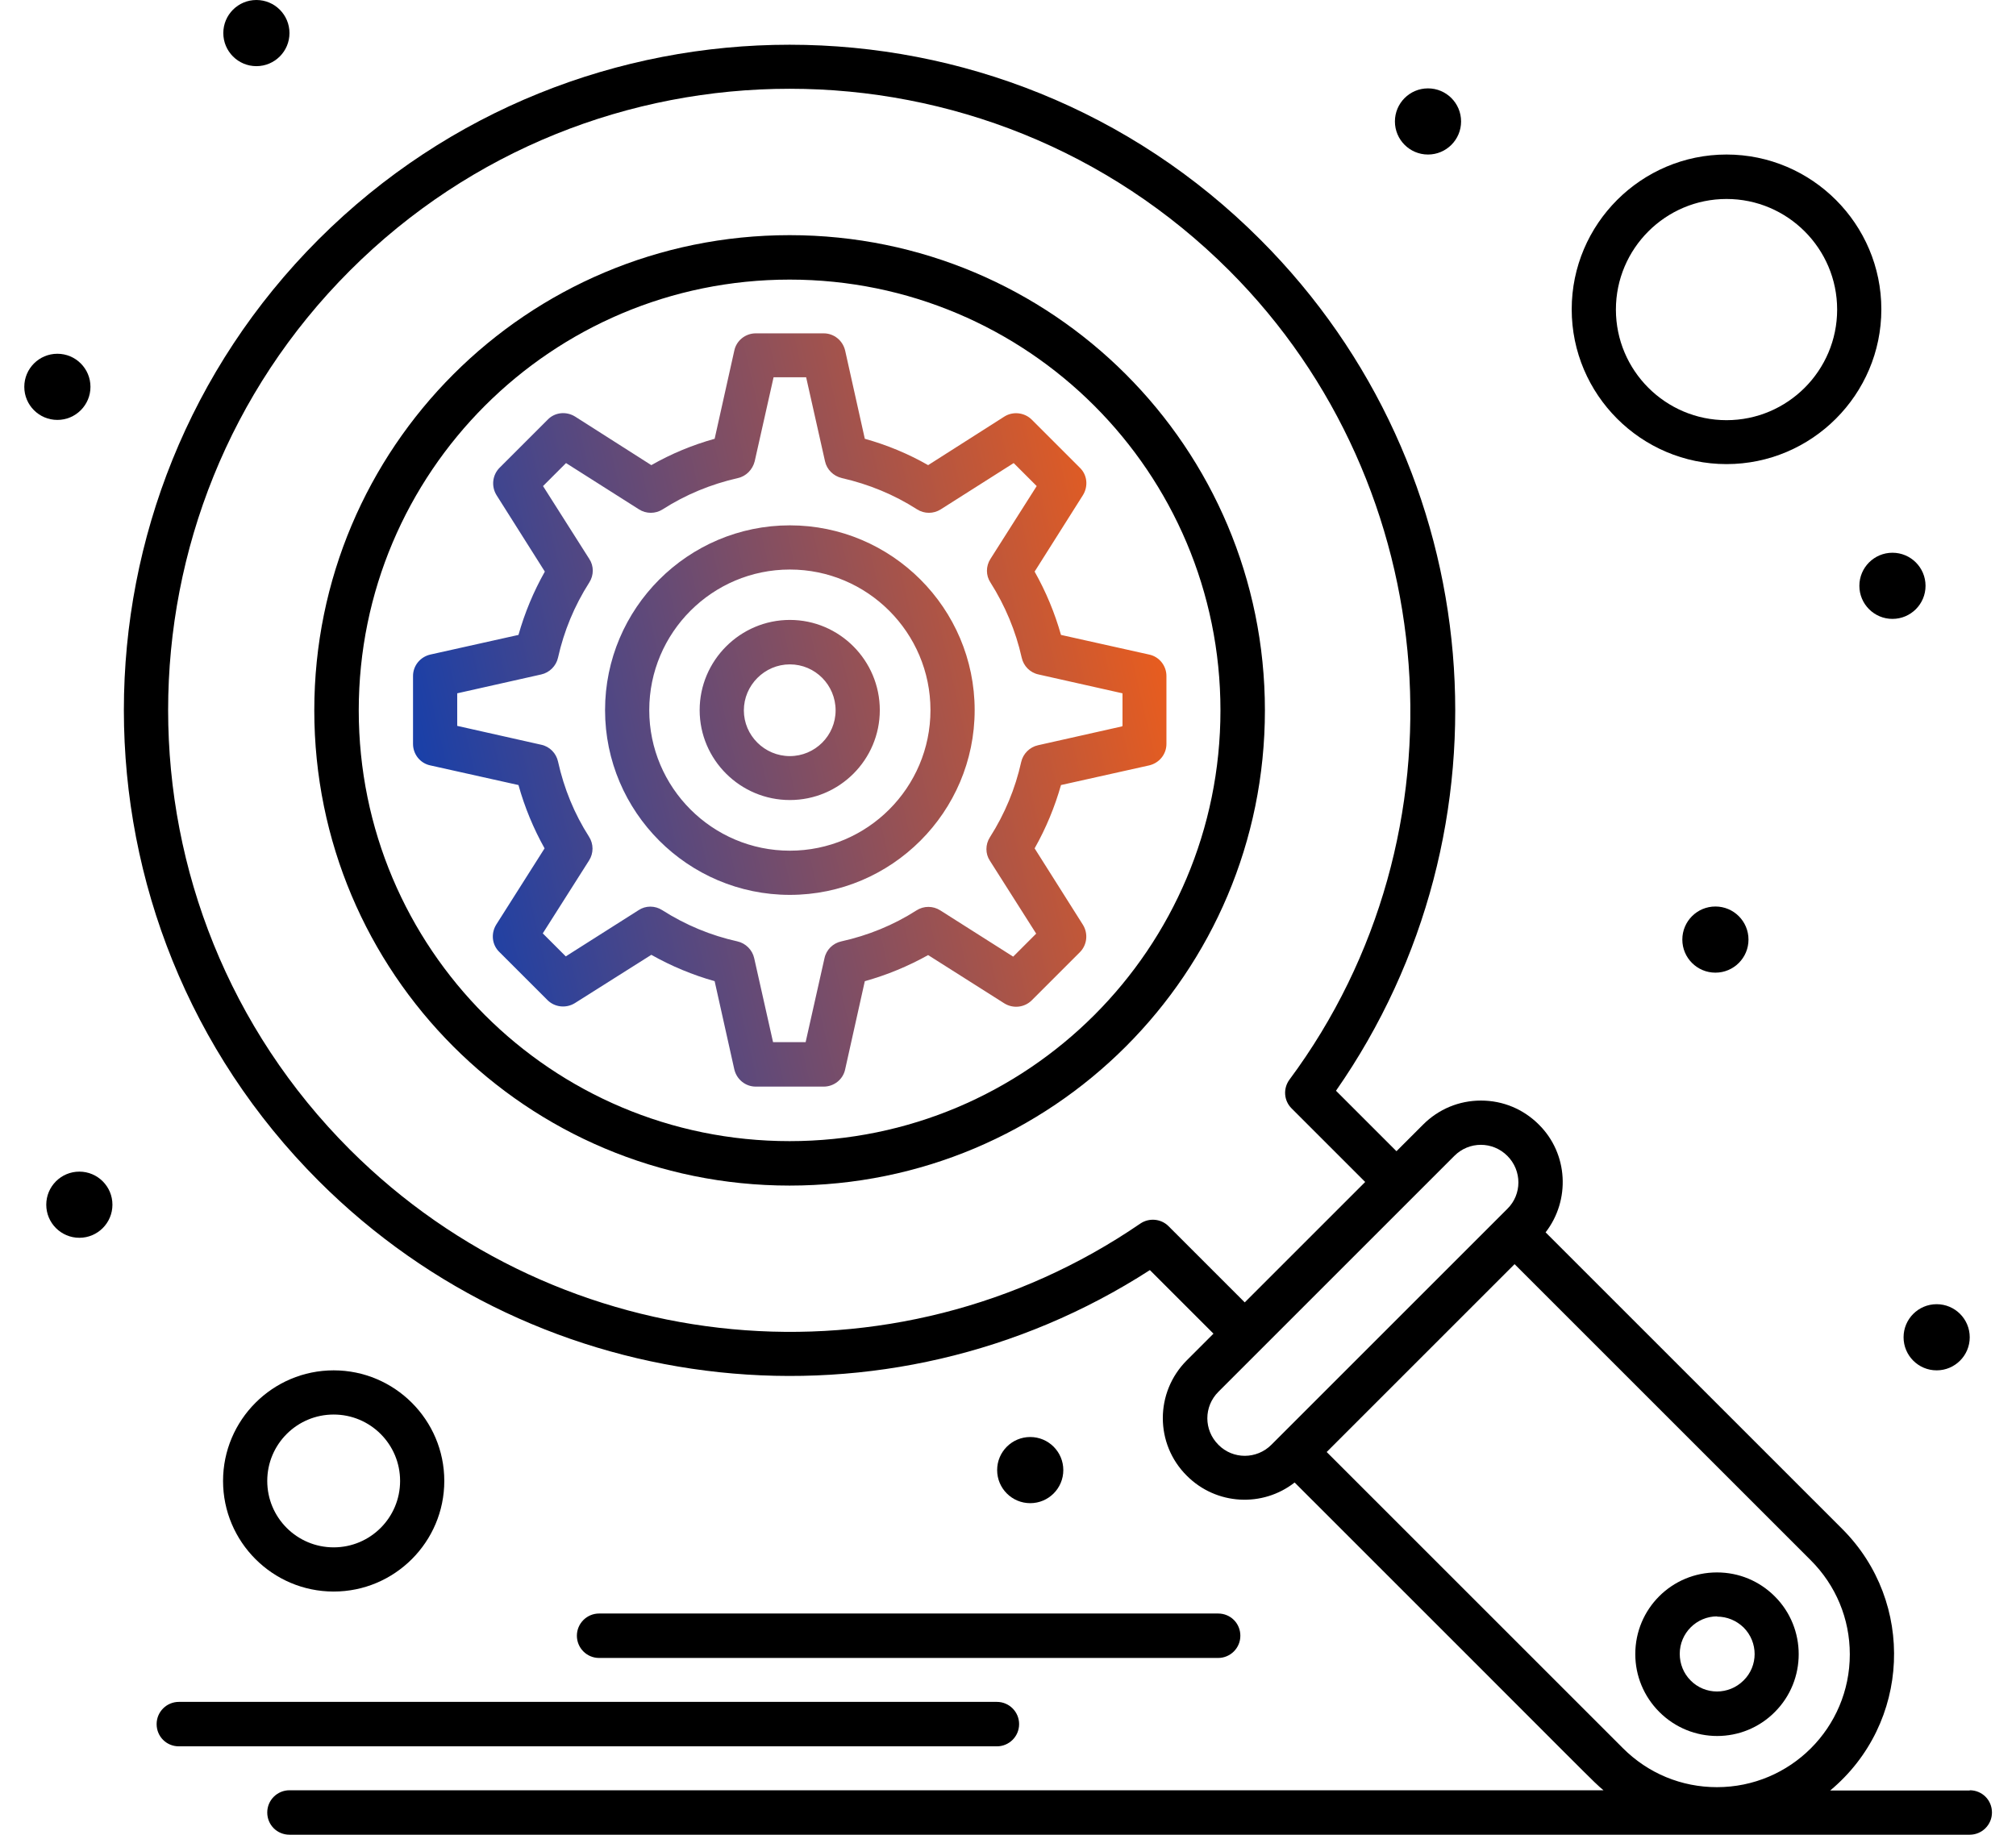
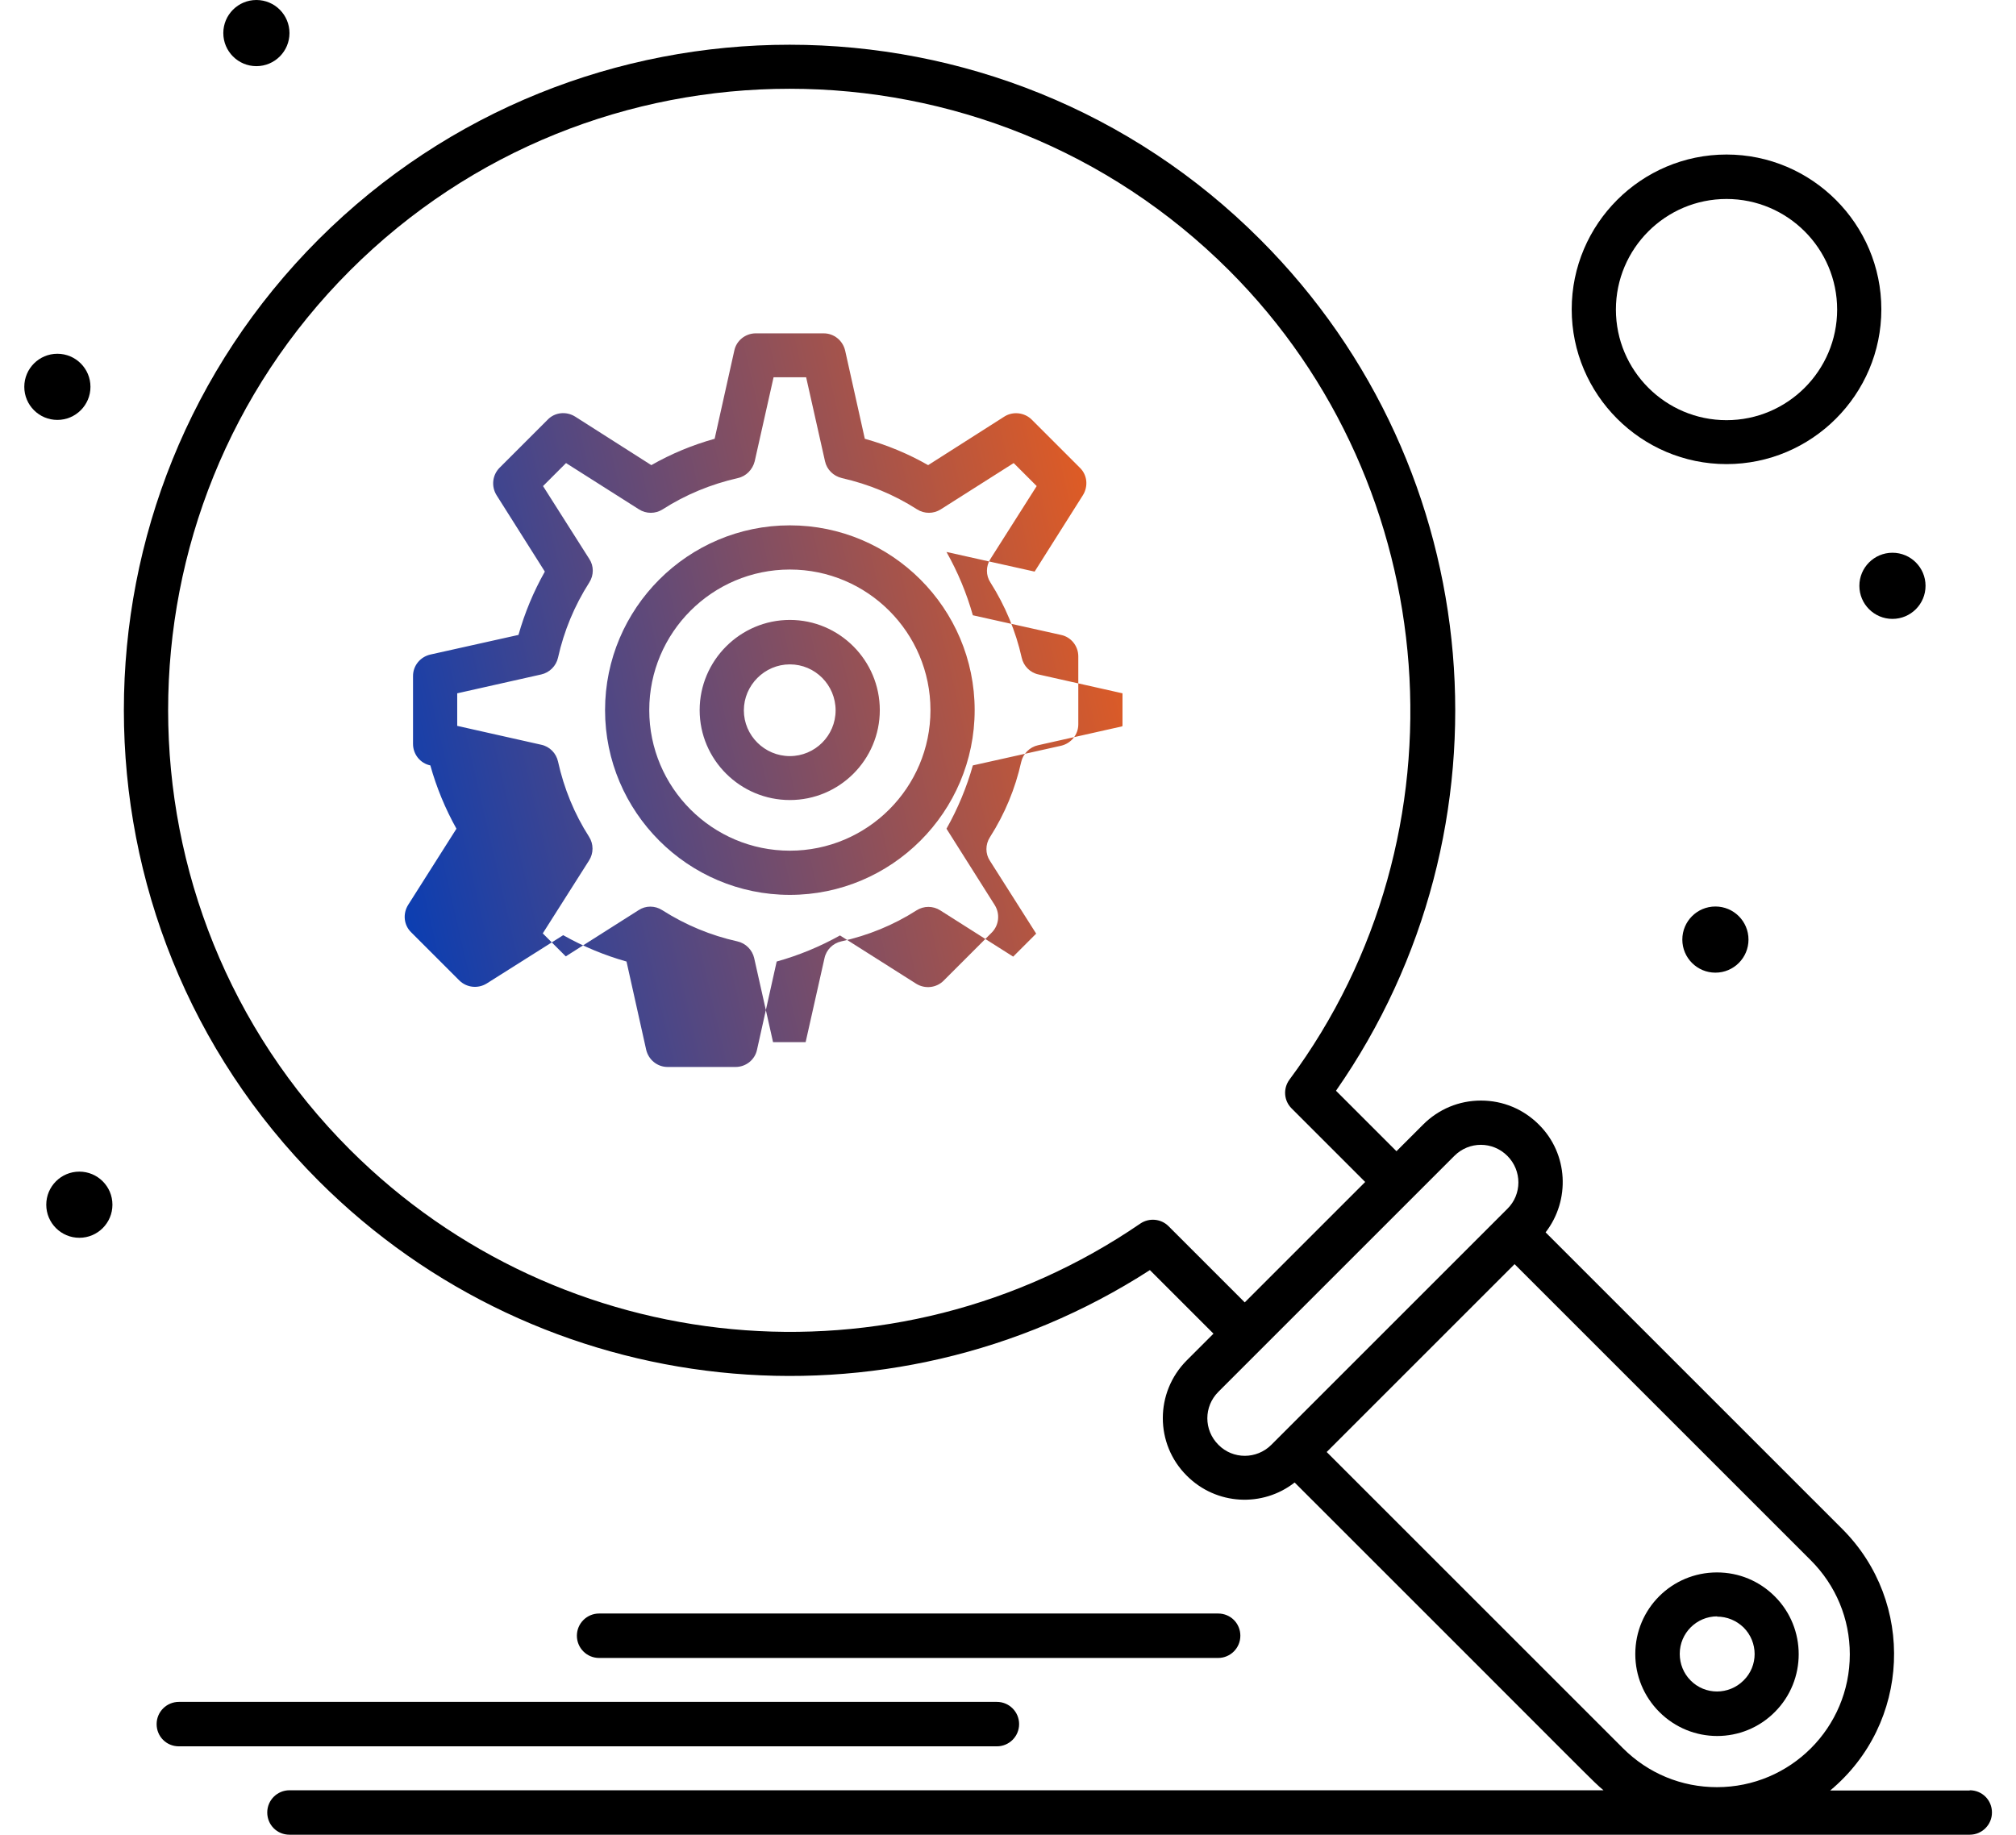
<svg xmlns="http://www.w3.org/2000/svg" id="Layer_1" data-name="Layer 1" viewBox="0 0 78 71">
  <defs>
    <style>      .cls-1 {        fill: url(#linear-gradient);      }    </style>
    <linearGradient id="linear-gradient" x1="14.13" y1="31.29" x2="47.9" y2="23.46" gradientUnits="userSpaceOnUse">
      <stop offset="0" stop-color="#083db4" />
      <stop offset="1" stop-color="#ff600f" />
    </linearGradient>
  </defs>
-   <path class="cls-1" d="M30.56,23.99c-1.92,0-3.49,1.57-3.49,3.49s1.57,3.48,3.49,3.48,3.48-1.56,3.48-3.48-1.56-3.49-3.48-3.49ZM30.56,29.26c-.98,0-1.78-.8-1.78-1.77s.8-1.78,1.78-1.78,1.77.8,1.77,1.78-.8,1.77-1.77,1.77ZM30.56,20.33c-3.94,0-7.15,3.21-7.15,7.15s3.21,7.15,7.15,7.15,7.15-3.21,7.15-7.15-3.21-7.15-7.15-7.15h0ZM30.56,32.92c-3,0-5.44-2.44-5.44-5.44s2.44-5.44,5.44-5.44,5.44,2.44,5.44,5.44-2.44,5.44-5.44,5.44ZM40.03,22.12l1.87-2.96c.21-.34.17-.78-.12-1.06l-1.86-1.86c-.28-.28-.73-.33-1.06-.12l-2.95,1.88c-.77-.44-1.59-.78-2.45-1.02l-.76-3.41c-.09-.39-.43-.67-.83-.67h-2.63c-.4,0-.75.28-.83.67l-.76,3.41c-.86.24-1.68.58-2.45,1.02l-2.95-1.88c-.34-.21-.78-.17-1.06.12l-1.86,1.86c-.28.28-.33.72-.12,1.06l1.87,2.96c-.44.78-.78,1.6-1.02,2.45l-3.41.76c-.39.09-.67.43-.67.83v2.63c0,.4.28.75.67.83l3.41.76c.24.86.58,1.68,1.01,2.45l-1.87,2.95c-.21.34-.17.78.12,1.06l1.86,1.86c.28.28.72.33,1.06.12l2.96-1.87c.78.44,1.6.78,2.45,1.02l.76,3.41c.09.39.43.67.83.67h2.63c.4,0,.75-.28.83-.67l.76-3.41c.86-.24,1.68-.58,2.45-1.01l2.95,1.87c.34.21.78.16,1.06-.12l1.86-1.86c.28-.28.33-.72.12-1.06l-1.87-2.96c.44-.78.78-1.6,1.02-2.45l3.41-.76c.39-.09.67-.43.67-.83v-2.63c0-.4-.28-.75-.67-.83l-3.41-.76c-.24-.85-.58-1.67-1.02-2.45h0ZM43.41,28.11l-3.25.73c-.32.07-.58.33-.65.65-.23,1.03-.63,2-1.21,2.91-.18.28-.18.64,0,.91l1.79,2.82-.89.89-2.82-1.79c-.28-.18-.64-.18-.92,0-.89.57-1.87.97-2.91,1.2-.32.07-.58.32-.65.65l-.73,3.25h-1.26l-.73-3.25c-.07-.32-.33-.58-.65-.65-1.03-.23-2-.63-2.91-1.21-.28-.18-.64-.18-.91,0l-2.82,1.79-.89-.89,1.79-2.82c.18-.28.18-.64,0-.92-.57-.89-.97-1.87-1.2-2.91-.07-.32-.32-.58-.65-.65l-3.25-.73v-1.26l3.25-.73c.32-.07.58-.33.65-.65.23-1.03.63-2,1.21-2.91.18-.28.18-.64,0-.91l-1.79-2.82.89-.89,2.82,1.79c.28.18.64.18.92,0,.89-.57,1.86-.97,2.91-1.21.32-.07.57-.33.65-.65l.73-3.25h1.26l.73,3.25c.07.32.32.57.65.65,1.05.24,2.02.64,2.91,1.21.28.18.64.18.92,0l2.82-1.79.89.89-1.79,2.82c-.18.28-.18.64,0,.91.57.9.98,1.88,1.21,2.91.07.32.32.58.65.65l3.25.73v1.26h0Z" />
-   <path d="M30.55,9.1c-10.16,0-18.39,8.22-18.39,18.39s8.22,18.39,18.39,18.39,18.39-8.22,18.39-18.39c0-10.16-8.22-18.39-18.39-18.39ZM30.55,44.16c-9.22,0-16.67-7.46-16.67-16.67s7.46-16.67,16.67-16.67,16.67,7.46,16.67,16.67c0,9.22-7.46,16.67-16.67,16.67Z" />
+   <path class="cls-1" d="M30.56,23.99c-1.92,0-3.49,1.57-3.49,3.49s1.57,3.48,3.49,3.48,3.48-1.56,3.48-3.48-1.56-3.49-3.48-3.49ZM30.56,29.26c-.98,0-1.78-.8-1.78-1.77s.8-1.78,1.78-1.78,1.77.8,1.77,1.78-.8,1.77-1.77,1.77ZM30.56,20.33c-3.94,0-7.15,3.21-7.15,7.15s3.21,7.15,7.15,7.15,7.15-3.21,7.15-7.15-3.21-7.15-7.15-7.15h0ZM30.56,32.92c-3,0-5.44-2.44-5.44-5.44s2.44-5.44,5.44-5.44,5.44,2.44,5.44,5.44-2.44,5.44-5.44,5.44ZM40.03,22.12l1.87-2.96c.21-.34.17-.78-.12-1.06l-1.86-1.86c-.28-.28-.73-.33-1.06-.12l-2.95,1.88c-.77-.44-1.59-.78-2.45-1.02l-.76-3.41c-.09-.39-.43-.67-.83-.67h-2.63c-.4,0-.75.28-.83.67l-.76,3.41c-.86.24-1.68.58-2.45,1.02l-2.95-1.88c-.34-.21-.78-.17-1.06.12l-1.86,1.86c-.28.28-.33.72-.12,1.06l1.87,2.96c-.44.78-.78,1.6-1.02,2.45l-3.41.76c-.39.09-.67.43-.67.83v2.63c0,.4.28.75.67.83c.24.86.58,1.68,1.01,2.45l-1.87,2.95c-.21.34-.17.78.12,1.06l1.86,1.86c.28.28.72.33,1.06.12l2.96-1.87c.78.44,1.6.78,2.45,1.02l.76,3.41c.09.39.43.67.83.67h2.63c.4,0,.75-.28.83-.67l.76-3.41c.86-.24,1.68-.58,2.45-1.01l2.95,1.87c.34.21.78.16,1.06-.12l1.86-1.86c.28-.28.33-.72.12-1.06l-1.87-2.96c.44-.78.78-1.6,1.02-2.45l3.41-.76c.39-.09.67-.43.67-.83v-2.63c0-.4-.28-.75-.67-.83l-3.41-.76c-.24-.85-.58-1.67-1.02-2.45h0ZM43.41,28.11l-3.25.73c-.32.07-.58.33-.65.65-.23,1.03-.63,2-1.21,2.91-.18.28-.18.64,0,.91l1.79,2.82-.89.89-2.82-1.79c-.28-.18-.64-.18-.92,0-.89.57-1.87.97-2.91,1.2-.32.07-.58.32-.65.65l-.73,3.25h-1.26l-.73-3.25c-.07-.32-.33-.58-.65-.65-1.03-.23-2-.63-2.91-1.21-.28-.18-.64-.18-.91,0l-2.82,1.79-.89-.89,1.79-2.82c.18-.28.18-.64,0-.92-.57-.89-.97-1.87-1.2-2.91-.07-.32-.32-.58-.65-.65l-3.25-.73v-1.26l3.25-.73c.32-.07.58-.33.65-.65.23-1.03.63-2,1.21-2.91.18-.28.18-.64,0-.91l-1.79-2.82.89-.89,2.82,1.79c.28.18.64.18.92,0,.89-.57,1.86-.97,2.91-1.21.32-.07.57-.33.65-.65l.73-3.25h1.26l.73,3.25c.07.32.32.57.65.65,1.05.24,2.02.64,2.91,1.21.28.18.64.18.92,0l2.82-1.79.89.89-1.79,2.82c-.18.28-.18.64,0,.91.57.9.98,1.88,1.21,2.91.07.32.32.58.65.65l3.25.73v1.26h0Z" />
  <circle cx="3.07" cy="46.62" r="1.28" />
-   <circle cx="39.86" cy="56.89" r="1.28" />
  <circle cx="73.22" cy="22.67" r="1.28" />
  <circle cx="66.37" cy="36.36" r="1.28" />
-   <circle cx="74.93" cy="51.75" r="1.28" />
-   <circle cx="55.25" cy="4.7" r="1.28" />
  <circle cx="9.92" cy="1.28" r="1.28" />
  <circle cx="2.22" cy="14.97" r="1.28" />
  <path d="M68.67,66.25c1.23-1.23,1.23-3.24,0-4.47-.6-.6-1.39-.93-2.24-.93-1.75,0-3.16,1.41-3.16,3.16,0,.84.33,1.64.93,2.24,1.24,1.24,3.24,1.24,4.47,0ZM66.43,62.56c.39,0,.75.15,1.03.42.57.57.57,1.49,0,2.05-.57.57-1.49.57-2.05,0-.27-.27-.42-.64-.42-1.03,0-.8.65-1.45,1.45-1.45h0Z" />
  <path d="M76.21,69.29h-5.4c3.12-2.6,3.3-7.29.47-10.12l-11.48-11.48c.96-1.24.88-3.04-.26-4.17-.6-.6-1.39-.93-2.24-.93s-1.64.33-2.24.93l-1.03,1.03-2.34-2.34c7.05-10.11,5.98-24.03-2.93-32.94C38.73-.78,22.38-.78,12.33,9.26c-10.05,10.05-10.05,26.39,0,36.44,8.6,8.6,22.02,9.99,32.16,3.45l2.46,2.46-1.03,1.03c-1.24,1.24-1.24,3.24,0,4.47,1.14,1.14,2.93,1.23,4.17.26,12.16,12.15,11.48,11.51,11.95,11.91H11.2c-.47,0-.86.38-.86.86s.38.86.86.86h65.01c.47,0,.86-.38.86-.86s-.38-.86-.86-.86h0ZM45.21,47.45c-.29-.29-.75-.33-1.09-.1-9.53,6.53-22.39,5.32-30.58-2.86-9.38-9.38-9.38-24.64,0-34.02,9.38-9.38,24.64-9.38,34.02,0,8.36,8.36,9.37,21.83,2.33,31.31-.25.34-.22.81.08,1.11l2.85,2.85-4.66,4.66-2.96-2.96ZM47.14,55.91c-.57-.57-.57-1.48,0-2.05l1.63-1.63s0,0,0,0c0,0,0,0,0,0l7.5-7.5c.57-.57,1.48-.57,2.05,0,.57.57.57,1.49,0,2.05l-9.13,9.13c-.57.57-1.49.57-2.05,0ZM51.33,56.19l7.27-7.27,11.46,11.46c.97.97,1.51,2.26,1.51,3.64,0,2.84-2.3,5.14-5.14,5.14-1.37,0-2.66-.53-3.64-1.51l-11.46-11.46Z" />
  <path d="M39.43,66.72c0-.47-.38-.86-.86-.86H6.92c-.47,0-.86.38-.86.86s.38.86.86.86h31.65c.47,0,.86-.38.86-.86Z" />
  <path d="M22.32,63.3c0,.47.38.86.86.86h23.95c.47,0,.86-.38.86-.86s-.38-.86-.86-.86h-23.95c-.47,0-.86.38-.86.86Z" />
-   <path d="M17.19,57.31c0-2.36-1.92-4.28-4.28-4.28s-4.28,1.92-4.28,4.28,1.92,4.28,4.28,4.28,4.28-1.92,4.28-4.28ZM10.34,57.31c0-1.42,1.15-2.57,2.57-2.57s2.57,1.15,2.57,2.57-1.15,2.57-2.57,2.57-2.57-1.15-2.57-2.57Z" />
  <path d="M66.8,17.96c3.3,0,5.99-2.69,5.99-5.99s-2.69-5.99-5.99-5.99-5.99,2.69-5.99,5.99,2.69,5.99,5.99,5.99ZM66.8,7.7c2.36,0,4.28,1.92,4.28,4.28s-1.92,4.28-4.28,4.28-4.28-1.92-4.28-4.28,1.92-4.28,4.28-4.28Z" />
</svg>